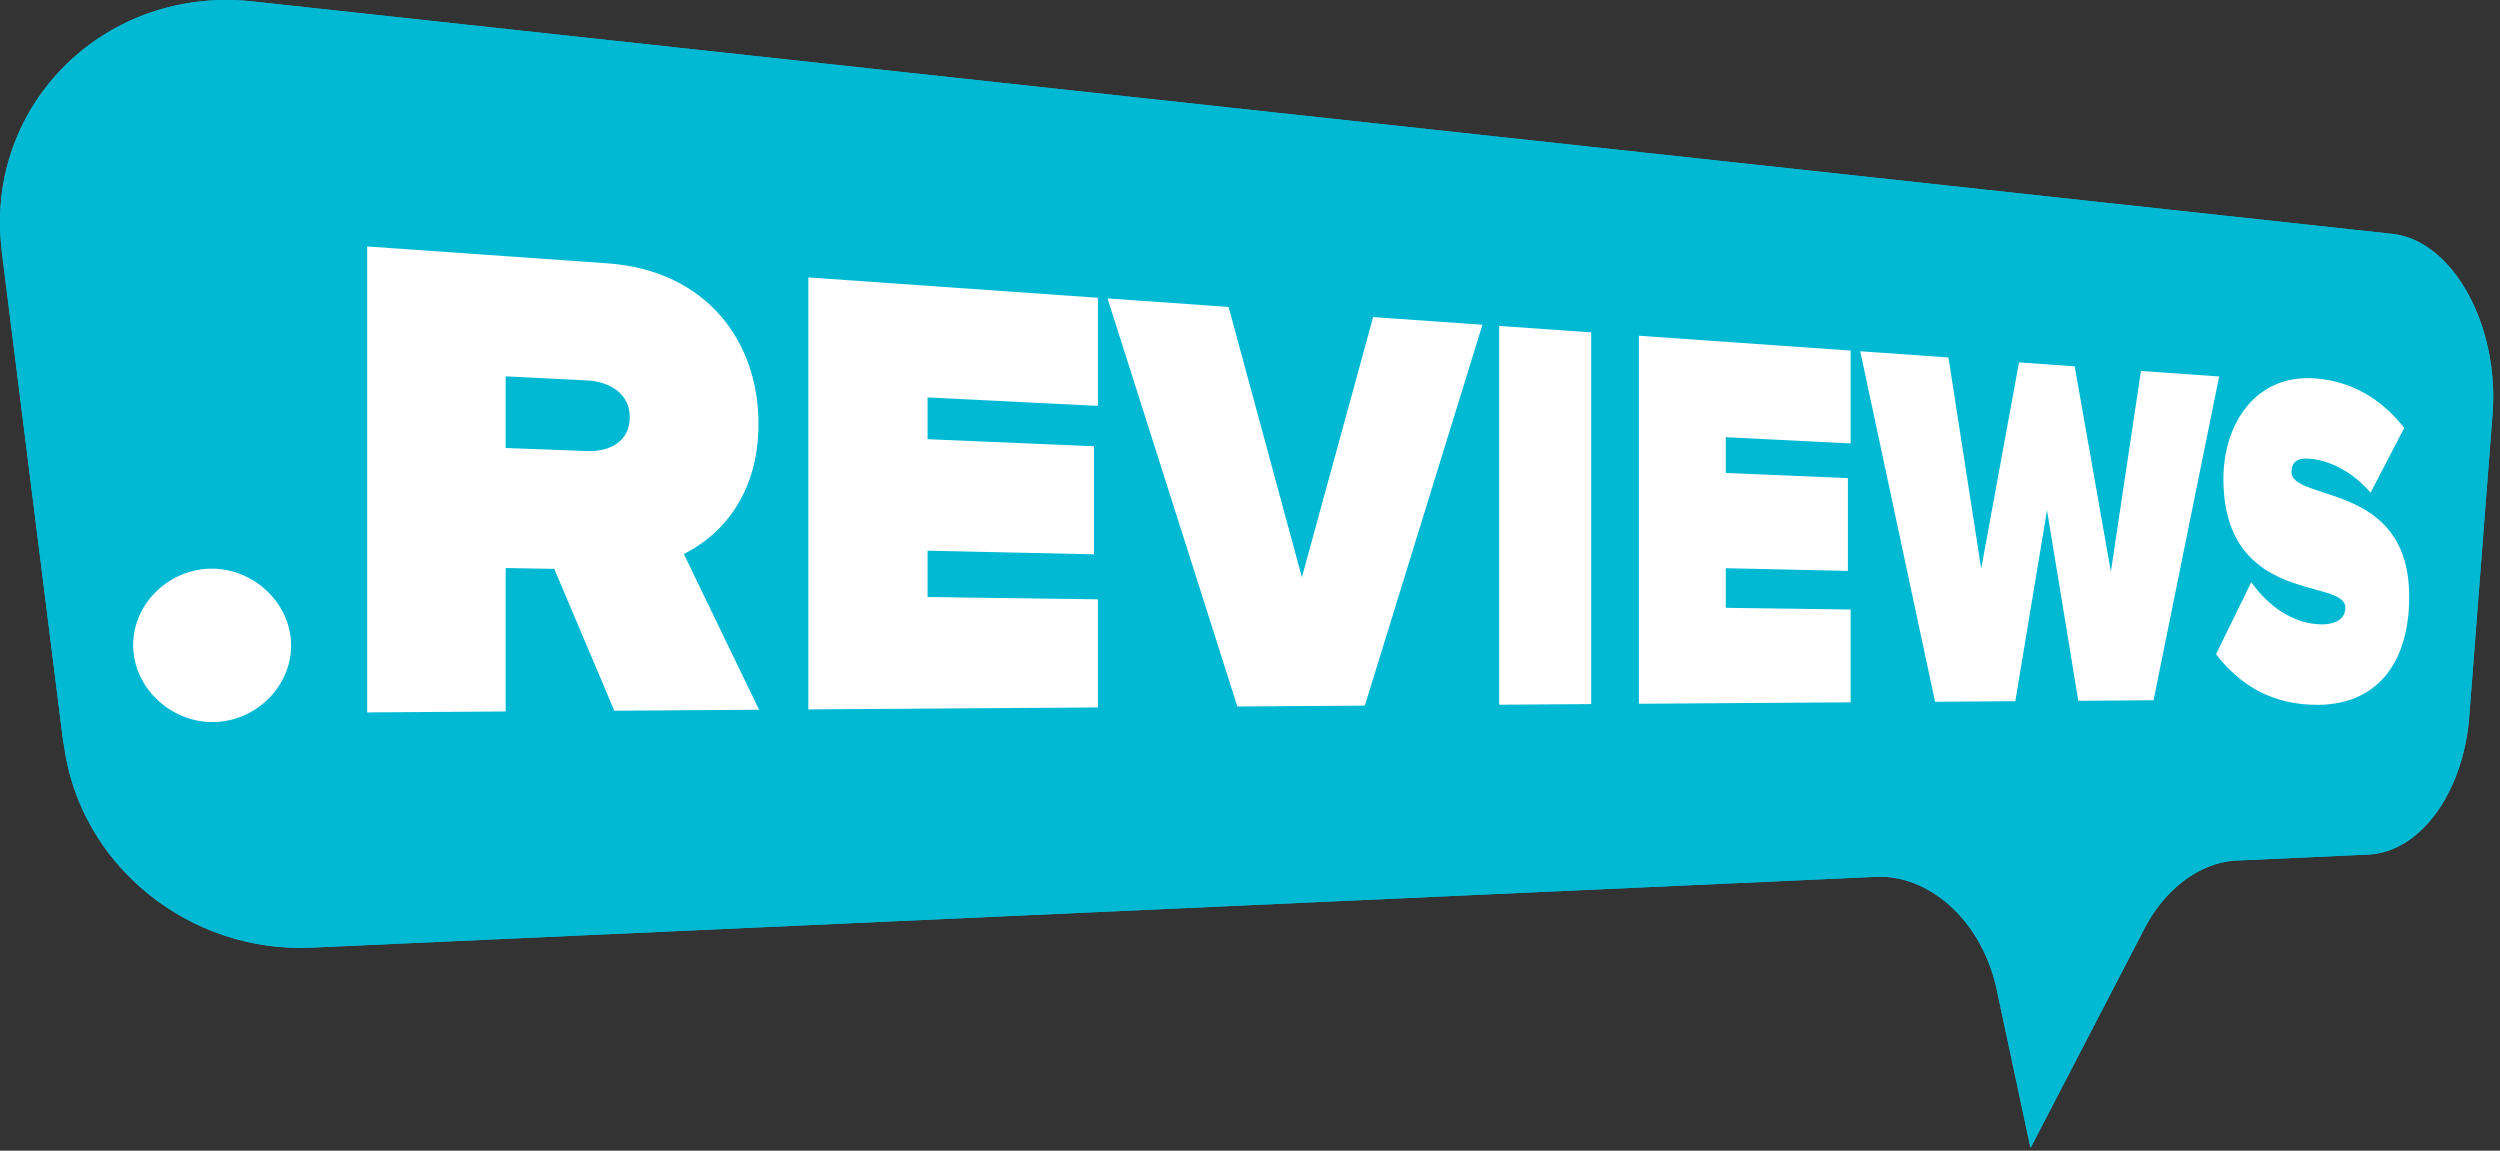
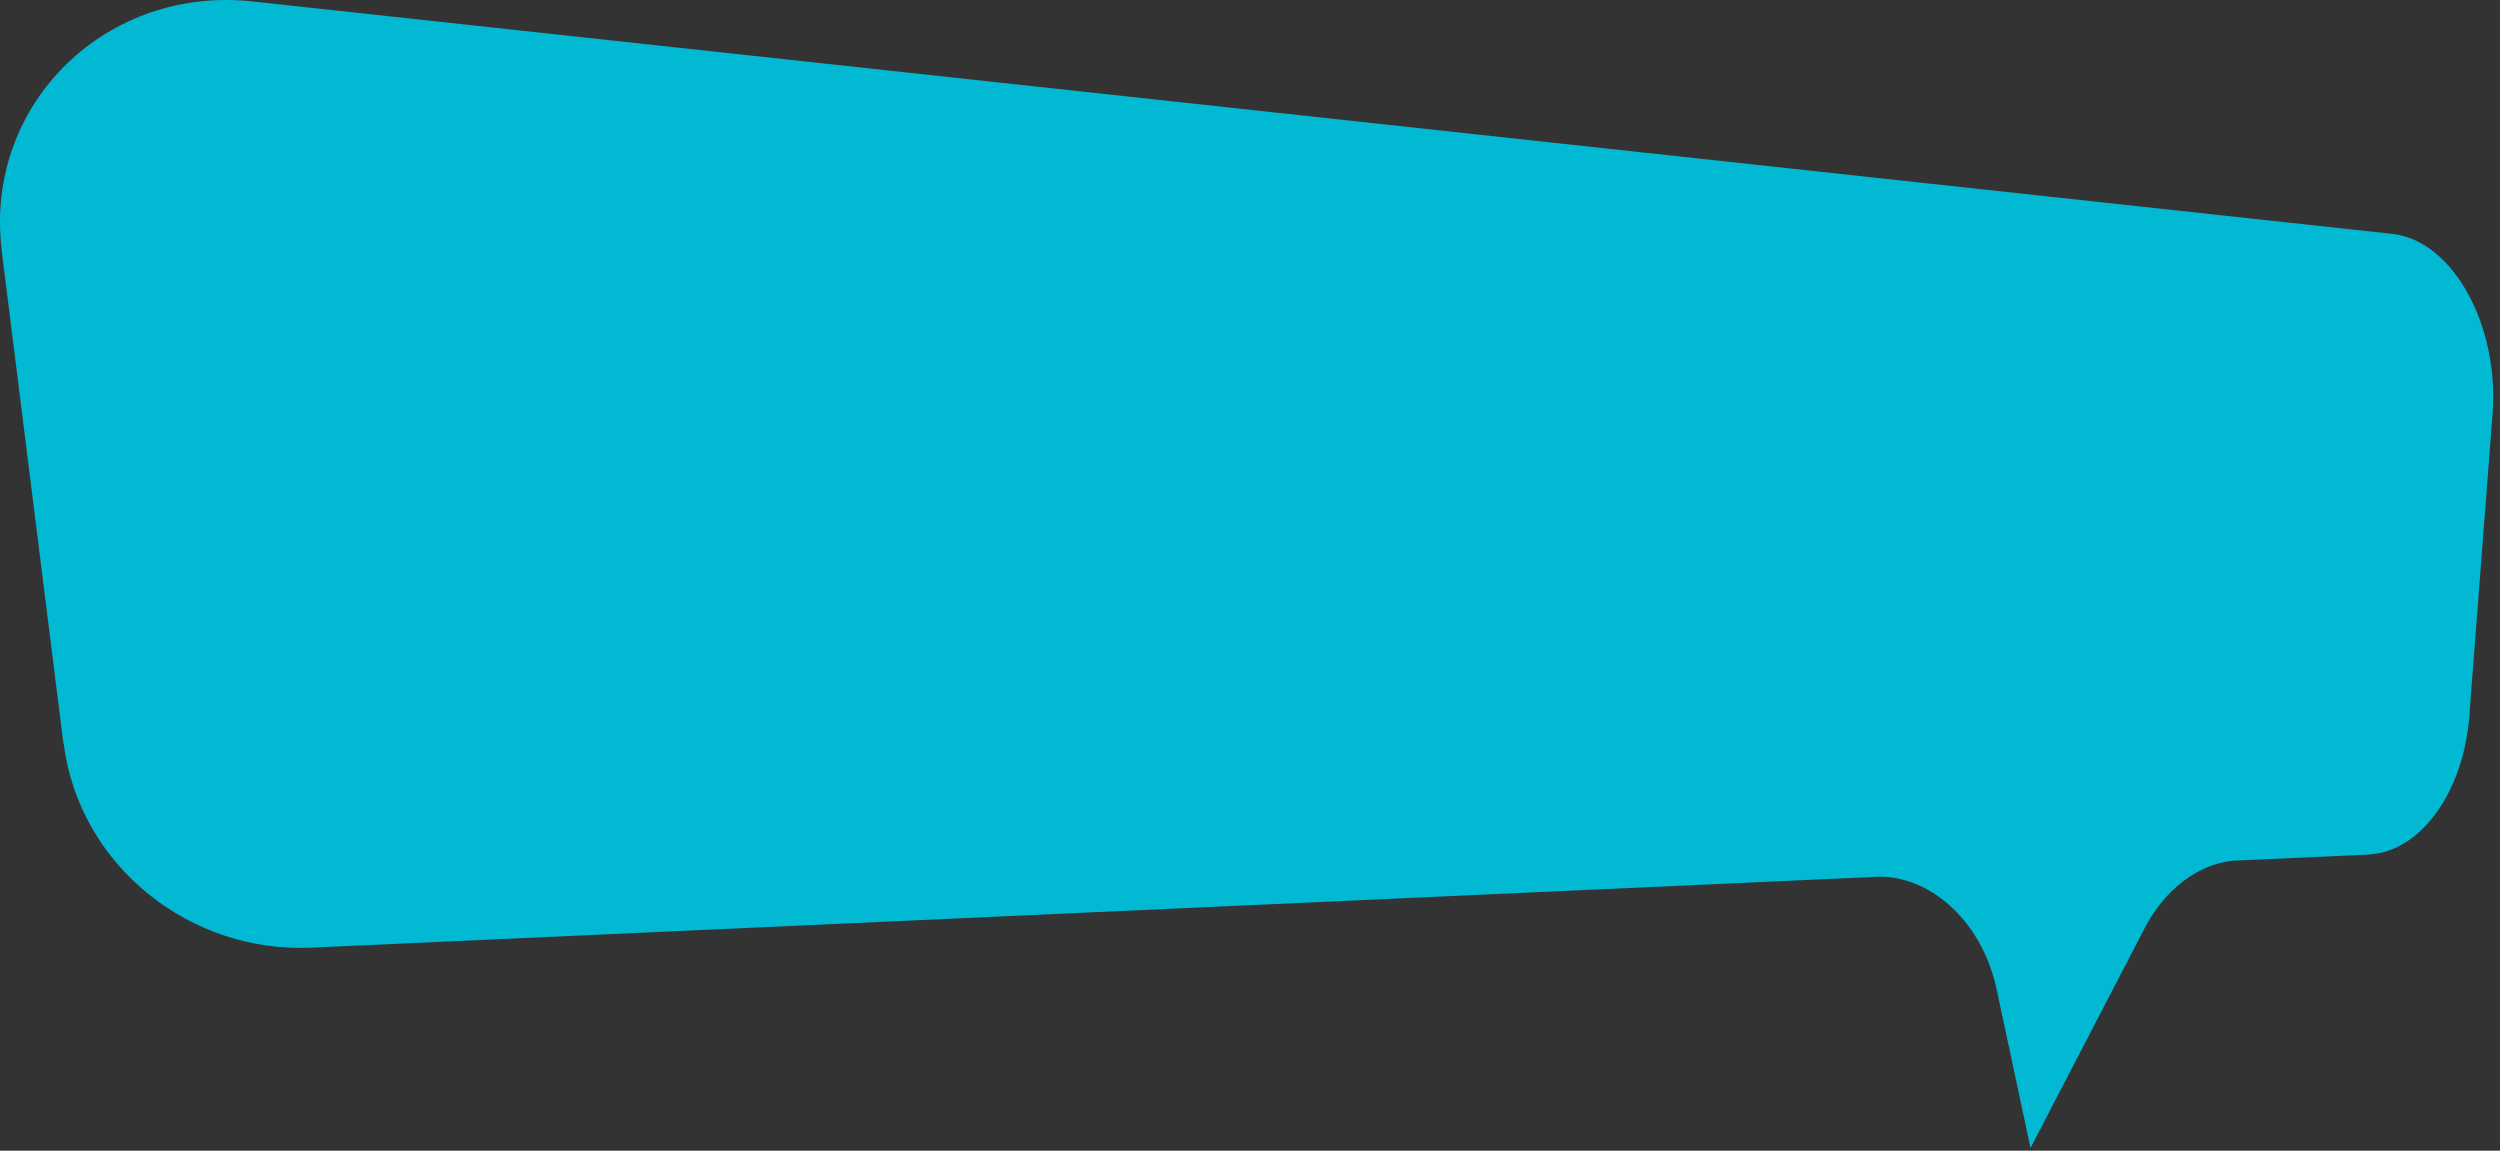
<svg xmlns="http://www.w3.org/2000/svg" width="100%" height="100%" viewBox="0 0 302 139" version="1.1" xml:space="preserve" style="fill-rule:evenodd;clip-rule:evenodd;stroke-linejoin:round;stroke-miterlimit:2;">
  <rect x="0" y="0" width="302" height="139" fill="#333333" stroke="none" />
  <g transform="matrix(1,0,0,1,288.998,110.123)">
    <path d="M0,-81.869C1.846,-81.668 3.582,-80.863 5.131,-79.604C6.67,-78.354 8.028,-76.654 9.131,-74.652C10.229,-72.657 11.072,-70.359 11.593,-67.896C12.111,-65.439 12.309,-62.811 12.107,-60.15L9.34,-24.263C9.21,-21.908 8.792,-19.67 8.135,-17.636C7.475,-15.593 6.576,-13.749 5.49,-12.189C4.398,-10.622 3.116,-9.337 1.699,-8.425C0.27,-7.507 -1.297,-6.964 -2.953,-6.89L-18.465,-6.187L-19.148,-6.158C-20.185,-6.069 -21.227,-5.816 -22.244,-5.407C-23.266,-4.995 -24.265,-4.425 -25.215,-3.706C-26.168,-2.986 -27.072,-2.115 -27.895,-1.104C-28.722,-0.089 -29.47,1.067 -30.109,2.354L-43.711,28.553L-47.754,9.621C-48.164,7.589 -48.852,5.712 -49.754,4.038C-50.656,2.359 -51.773,0.883 -53.042,-0.339C-54.315,-1.568 -55.742,-2.54 -57.252,-3.204C-58.771,-3.873 -60.378,-4.23 -62.002,-4.219L-62.547,-4.194L-251.384,4.352L-251.396,4.352C-255.031,4.516 -258.58,3.997 -261.898,2.893C-265.246,1.78 -268.353,0.075 -271.064,-2.119C-273.798,-4.326 -276.123,-7.023 -277.885,-10.093C-279.654,-13.177 -280.848,-16.629 -281.307,-20.326L-281.342,-20.341L-288.812,-79.96L-288.795,-79.976C-289.328,-84.38 -288.794,-88.604 -287.405,-92.427C-286.021,-96.236 -283.792,-99.632 -280.936,-102.406C-278.102,-105.159 -274.658,-107.291 -270.818,-108.61C-267.017,-109.916 -262.836,-110.422 -258.479,-109.948L0,-81.869" style="fill:rgb(2,185,212);fill-rule:nonzero;" />
  </g>
  <g transform="matrix(1,0,0,1,280.457,41.584)">
    <path d="M0,33.841C-0.877,33.831 -1.721,33.684 -2.523,33.427C-3.328,33.168 -4.092,32.799 -4.809,32.343C-5.529,31.884 -6.201,31.338 -6.818,30.731C-7.437,30.122 -8,29.45 -8.504,28.743L-12.762,37.442C-12.037,38.38 -11.246,39.237 -10.383,39.99C-9.521,40.744 -8.586,41.397 -7.564,41.93C-6.547,42.461 -5.444,42.875 -4.25,43.153C-3.059,43.43 -1.775,43.57 -0.388,43.558C1.347,43.544 2.902,43.229 4.256,42.637C5.604,42.047 6.757,41.184 7.695,40.066C8.627,38.952 9.347,37.584 9.834,35.981C10.32,34.382 10.574,32.547 10.574,30.494C10.574,27.027 9.709,24.589 8.405,22.819C7.097,21.039 5.338,19.928 3.568,19.138C1.785,18.342 -0.011,17.871 -1.369,17.372C-2.73,16.87 -3.643,16.343 -3.643,15.437C-3.643,15.194 -3.615,14.966 -3.551,14.761C-3.486,14.558 -3.381,14.377 -3.229,14.231C-3.076,14.083 -2.874,13.97 -2.611,13.896C-2.353,13.824 -2.031,13.794 -1.641,13.813C-1.025,13.847 -0.382,13.959 0.271,14.15C0.923,14.34 1.583,14.61 2.236,14.956C2.888,15.3 3.531,15.723 4.149,16.219C4.767,16.716 5.359,17.286 5.908,17.93L9.973,10.112C9.264,9.2 8.5,8.39 7.689,7.684C6.875,6.973 6.012,6.368 5.107,5.867C4.199,5.364 3.25,4.968 2.262,4.678C1.269,4.386 0.24,4.201 -0.817,4.127C-2.607,3.998 -4.191,4.274 -5.562,4.866C-6.939,5.461 -8.1,6.372 -9.031,7.507C-9.969,8.647 -10.676,10.011 -11.151,11.501C-11.627,12.997 -11.867,14.618 -11.867,16.268C-11.867,20.115 -10.92,22.793 -9.508,24.697C-8.104,26.59 -6.242,27.709 -4.395,28.463C-2.563,29.21 -0.74,29.598 0.617,30.026C1.966,30.451 2.861,30.92 2.861,31.83C2.861,32.197 2.773,32.507 2.62,32.766C2.468,33.024 2.25,33.232 1.984,33.392C1.719,33.553 1.407,33.666 1.068,33.739C0.732,33.813 0.367,33.844 0,33.841M-25.463,27.481L-29.834,2.669L-36.562,2.196L-41.129,27.118L-45.083,1.6L-55.74,0.851L-46.701,43.188L-37.008,43.121L-33.18,20.046L-29.398,43.07L-20.311,43.008L-12.385,3.895L-21.83,3.231L-25.463,27.481M-82.482,43.43L-56.898,43.256L-56.898,32.045L-71.984,31.84L-71.984,27.055L-57.234,27.379L-57.234,16.171L-71.984,15.548L-71.984,11.23L-56.898,11.982L-56.898,0.769L-82.482,-1.026L-82.482,43.43M-99.355,43.544L-88.242,43.469L-88.242,-1.431L-99.355,-2.212L-99.355,43.544M-123.189,28.151L-132.043,-4.506L-146.666,-5.532L-130.982,43.76L-115.588,43.654L-101.381,-2.353L-114.581,-3.28L-123.189,28.151M-182.809,44.112L-147.832,43.874L-147.832,30.815L-168.406,30.537L-168.406,24.938L-148.299,25.378L-148.299,12.323L-168.406,11.472L-168.406,6.421L-147.832,7.447L-147.832,-5.614L-182.809,-8.07L-182.809,44.112M-236.102,44.474L-219.374,44.362L-219.374,27.032L-213.5,27.135L-206.248,44.271L-188.762,44.153L-197.85,25.34C-196.844,24.84 -195.771,24.168 -194.732,23.303C-193.697,22.439 -192.696,21.38 -191.82,20.099C-190.945,18.823 -190.199,17.326 -189.67,15.581C-189.143,13.837 -188.832,11.845 -188.832,9.574C-188.832,7.107 -189.222,4.723 -189.99,2.525C-190.758,0.321 -191.906,-1.703 -193.424,-3.447C-194.951,-5.198 -196.854,-6.671 -199.124,-7.759C-201.411,-8.854 -204.074,-9.562 -207.11,-9.776L-236.102,-11.81L-236.102,44.474M-254.719,45.639C-253.426,45.627 -252.189,45.353 -251.061,44.871C-249.934,44.389 -248.919,43.698 -248.063,42.858C-247.211,42.018 -246.518,41.026 -246.039,39.934C-245.561,38.843 -245.293,37.653 -245.293,36.416C-245.293,35.174 -245.561,33.981 -246.039,32.885C-246.518,31.789 -247.211,30.791 -248.063,29.944C-248.919,29.096 -249.934,28.401 -251.061,27.909C-252.189,27.418 -253.426,27.133 -254.719,27.112C-256.015,27.09 -257.262,27.336 -258.406,27.795C-259.555,28.256 -260.599,28.932 -261.482,29.771C-262.369,30.613 -263.09,31.615 -263.59,32.729C-264.093,33.842 -264.372,35.062 -264.372,36.336C-264.372,37.606 -264.093,38.826 -263.59,39.945C-263.09,41.059 -262.369,42.07 -261.482,42.918C-260.599,43.765 -259.555,44.451 -258.406,44.923C-257.262,45.393 -256.015,45.651 -254.719,45.639M-209.553,4.369C-208.882,4.402 -208.222,4.515 -207.611,4.712C-207,4.909 -206.437,5.19 -205.958,5.556C-205.48,5.922 -205.085,6.374 -204.811,6.917C-204.535,7.459 -204.381,8.09 -204.381,8.817C-204.381,9.562 -204.535,10.196 -204.811,10.727C-205.085,11.257 -205.48,11.684 -205.958,12.014C-206.437,12.346 -207,12.581 -207.611,12.728C-208.222,12.874 -208.882,12.931 -209.553,12.905L-219.374,12.534L-219.374,3.878L-209.553,4.369M0,33.841C-0.877,33.831 -1.721,33.684 -2.523,33.427C-3.328,33.168 -4.092,32.799 -4.809,32.343C-5.529,31.884 -6.201,31.338 -6.818,30.731C-7.437,30.122 -8,29.45 -8.504,28.743L-12.762,37.442C-12.037,38.38 -11.246,39.237 -10.383,39.99C-9.521,40.744 -8.586,41.397 -7.564,41.93C-6.547,42.461 -5.444,42.875 -4.25,43.153C-3.059,43.43 -1.775,43.57 -0.388,43.558C1.347,43.544 2.902,43.229 4.256,42.637C5.604,42.047 6.757,41.184 7.695,40.066C8.627,38.952 9.347,37.584 9.834,35.981C10.32,34.382 10.574,32.547 10.574,30.494C10.574,27.027 9.709,24.589 8.405,22.819C7.097,21.039 5.338,19.928 3.568,19.138C1.785,18.342 -0.011,17.871 -1.369,17.372C-2.73,16.87 -3.643,16.343 -3.643,15.437C-3.643,15.194 -3.615,14.966 -3.551,14.761C-3.486,14.558 -3.381,14.377 -3.229,14.231C-3.076,14.083 -2.874,13.97 -2.611,13.896C-2.353,13.824 -2.031,13.794 -1.641,13.813C-1.025,13.847 -0.382,13.959 0.271,14.15C0.923,14.34 1.583,14.61 2.236,14.956C2.888,15.3 3.531,15.723 4.149,16.219C4.767,16.716 5.359,17.286 5.908,17.93L9.973,10.112C9.264,9.2 8.5,8.39 7.689,7.684C6.875,6.973 6.012,6.368 5.107,5.867C4.199,5.364 3.25,4.968 2.262,4.678C1.269,4.386 0.24,4.201 -0.817,4.127C-2.607,3.998 -4.191,4.274 -5.562,4.866C-6.939,5.461 -8.1,6.372 -9.031,7.507C-9.969,8.647 -10.676,10.011 -11.151,11.501C-11.627,12.997 -11.867,14.618 -11.867,16.268C-11.867,20.115 -10.92,22.793 -9.508,24.697C-8.104,26.59 -6.242,27.709 -4.395,28.463C-2.563,29.21 -0.74,29.598 0.617,30.026C1.966,30.451 2.861,30.92 2.861,31.83C2.861,32.197 2.773,32.507 2.62,32.766C2.468,33.024 2.25,33.232 1.984,33.392C1.719,33.553 1.407,33.666 1.068,33.739C0.732,33.813 0.367,33.844 0,33.841M-25.463,27.481L-29.834,2.669L-36.562,2.196L-41.129,27.118L-45.083,1.6L-55.74,0.851L-46.701,43.188L-37.008,43.121L-33.18,20.046L-29.398,43.07L-20.311,43.008L-12.385,3.895L-21.83,3.231L-25.463,27.481M-82.482,43.43L-56.898,43.256L-56.898,32.045L-71.984,31.84L-71.984,27.055L-57.234,27.379L-57.234,16.171L-71.984,15.548L-71.984,11.23L-56.898,11.982L-56.898,0.769L-82.482,-1.026L-82.482,43.43M-99.355,43.544L-88.242,43.469L-88.242,-1.431L-99.355,-2.212L-99.355,43.544M-123.189,28.151L-132.043,-4.506L-146.666,-5.532L-130.982,43.76L-115.588,43.654L-101.381,-2.353L-114.581,-3.28L-123.189,28.151M-182.809,44.112L-147.832,43.874L-147.832,30.815L-168.406,30.537L-168.406,24.938L-148.299,25.378L-148.299,12.323L-168.406,11.472L-168.406,6.421L-147.832,7.447L-147.832,-5.614L-182.809,-8.07L-182.809,44.112M-236.102,44.474L-219.374,44.362L-219.374,27.032L-213.5,27.135L-206.248,44.271L-188.762,44.153L-197.85,25.34C-196.844,24.84 -195.771,24.168 -194.732,23.303C-193.697,22.439 -192.696,21.38 -191.82,20.099C-190.945,18.823 -190.199,17.326 -189.67,15.581C-189.143,13.837 -188.832,11.845 -188.832,9.574C-188.832,7.107 -189.222,4.723 -189.99,2.525C-190.758,0.321 -191.906,-1.703 -193.424,-3.447C-194.951,-5.198 -196.854,-6.671 -199.124,-7.759C-201.411,-8.854 -204.074,-9.562 -207.11,-9.776L-236.102,-11.81L-236.102,44.474M-254.719,45.639C-253.426,45.627 -252.189,45.353 -251.061,44.871C-249.934,44.389 -248.919,43.698 -248.063,42.858C-247.211,42.018 -246.518,41.026 -246.039,39.934C-245.561,38.843 -245.293,37.653 -245.293,36.416C-245.293,35.174 -245.561,33.981 -246.039,32.885C-246.518,31.789 -247.211,30.791 -248.063,29.944C-248.919,29.096 -249.934,28.401 -251.061,27.909C-252.189,27.418 -253.426,27.133 -254.719,27.112C-256.015,27.09 -257.262,27.336 -258.406,27.795C-259.555,28.256 -260.599,28.932 -261.482,29.771C-262.369,30.613 -263.09,31.615 -263.59,32.729C-264.093,33.842 -264.372,35.062 -264.372,36.336C-264.372,37.606 -264.093,38.826 -263.59,39.945C-263.09,41.059 -262.369,42.07 -261.482,42.918C-260.599,43.765 -259.555,44.451 -258.406,44.923C-257.262,45.393 -256.015,45.651 -254.719,45.639M-209.553,4.369C-208.882,4.402 -208.222,4.515 -207.611,4.712C-207,4.909 -206.437,5.19 -205.958,5.556C-205.48,5.922 -205.085,6.374 -204.811,6.917C-204.535,7.459 -204.381,8.09 -204.381,8.817C-204.381,9.562 -204.535,10.196 -204.811,10.727C-205.085,11.257 -205.48,11.684 -205.958,12.014C-206.437,12.346 -207,12.581 -207.611,12.728C-208.222,12.874 -208.882,12.931 -209.553,12.905L-219.374,12.534L-219.374,3.878L-209.553,4.369" style="fill:rgb(2,185,212);fill-rule:nonzero;" />
  </g>
  <g transform="matrix(1,0,0,1,288.998,110.123)">
-     <path d="M0,-81.869C1.846,-81.668 3.582,-80.863 5.131,-79.604C6.67,-78.354 8.028,-76.654 9.131,-74.652C10.229,-72.657 11.072,-70.359 11.593,-67.896C12.111,-65.439 12.309,-62.811 12.107,-60.15L9.34,-24.263C9.21,-21.908 8.792,-19.67 8.135,-17.636C7.475,-15.593 6.576,-13.749 5.49,-12.189C4.398,-10.622 3.116,-9.337 1.699,-8.425C0.27,-7.507 -1.297,-6.964 -2.953,-6.89L-18.465,-6.187L-19.148,-6.158C-20.185,-6.069 -21.227,-5.816 -22.244,-5.407C-23.266,-4.995 -24.265,-4.425 -25.215,-3.706C-26.168,-2.986 -27.072,-2.115 -27.895,-1.104C-28.722,-0.089 -29.47,1.067 -30.109,2.354L-43.711,28.553L-47.754,9.621C-48.164,7.589 -48.852,5.712 -49.754,4.038C-50.656,2.359 -51.773,0.883 -53.042,-0.339C-54.315,-1.568 -55.742,-2.54 -57.252,-3.204C-58.771,-3.873 -60.378,-4.23 -62.002,-4.219L-62.547,-4.194L-251.384,4.352L-251.396,4.352C-255.031,4.516 -258.58,3.997 -261.898,2.893C-265.246,1.78 -268.353,0.075 -271.064,-2.119C-273.798,-4.326 -276.123,-7.023 -277.885,-10.093C-279.654,-13.177 -280.848,-16.629 -281.307,-20.326L-281.342,-20.341L-288.812,-79.96L-288.795,-79.976C-289.328,-84.38 -288.794,-88.604 -287.405,-92.427C-286.021,-96.236 -283.792,-99.632 -280.936,-102.406C-278.102,-105.159 -274.658,-107.291 -270.818,-108.61C-267.017,-109.916 -262.836,-110.422 -258.479,-109.948L0,-81.869" style="fill:rgb(2,185,212);fill-rule:nonzero;" />
-   </g>
+     </g>
  <g transform="matrix(1,0,0,1,280.457,41.584)">
-     <path d="M0,33.841C-0.877,33.831 -1.721,33.684 -2.523,33.427C-3.328,33.168 -4.092,32.799 -4.809,32.343C-5.529,31.884 -6.201,31.338 -6.818,30.731C-7.437,30.122 -8,29.45 -8.504,28.743L-12.762,37.442C-12.037,38.38 -11.246,39.237 -10.383,39.99C-9.521,40.744 -8.586,41.397 -7.564,41.93C-6.547,42.461 -5.444,42.875 -4.25,43.153C-3.059,43.43 -1.775,43.57 -0.388,43.558C1.347,43.544 2.902,43.229 4.256,42.637C5.604,42.047 6.757,41.184 7.695,40.066C8.627,38.952 9.347,37.584 9.834,35.981C10.32,34.382 10.574,32.547 10.574,30.494C10.574,27.027 9.709,24.589 8.405,22.819C7.097,21.039 5.338,19.928 3.568,19.138C1.785,18.342 -0.011,17.871 -1.369,17.372C-2.73,16.87 -3.643,16.343 -3.643,15.437C-3.643,15.194 -3.615,14.966 -3.551,14.761C-3.486,14.558 -3.381,14.377 -3.229,14.231C-3.076,14.083 -2.874,13.97 -2.611,13.896C-2.353,13.824 -2.031,13.794 -1.641,13.813C-1.025,13.847 -0.382,13.959 0.271,14.15C0.923,14.34 1.583,14.61 2.236,14.956C2.888,15.3 3.531,15.723 4.149,16.219C4.767,16.716 5.359,17.286 5.908,17.93L9.973,10.112C9.264,9.2 8.5,8.39 7.689,7.684C6.875,6.973 6.012,6.368 5.107,5.867C4.199,5.364 3.25,4.968 2.262,4.678C1.269,4.386 0.24,4.201 -0.817,4.127C-2.607,3.998 -4.191,4.274 -5.562,4.866C-6.939,5.461 -8.1,6.372 -9.031,7.507C-9.969,8.647 -10.676,10.011 -11.151,11.501C-11.627,12.997 -11.867,14.618 -11.867,16.268C-11.867,20.115 -10.92,22.793 -9.508,24.697C-8.104,26.59 -6.242,27.709 -4.395,28.463C-2.563,29.21 -0.74,29.598 0.617,30.026C1.966,30.451 2.861,30.92 2.861,31.83C2.861,32.197 2.773,32.507 2.62,32.766C2.468,33.024 2.25,33.232 1.984,33.392C1.719,33.553 1.407,33.666 1.068,33.739C0.732,33.813 0.367,33.844 0,33.841M-25.463,27.481L-29.834,2.669L-36.562,2.196L-41.129,27.118L-45.083,1.6L-55.74,0.851L-46.701,43.188L-37.008,43.121L-33.18,20.046L-29.398,43.07L-20.311,43.008L-12.385,3.895L-21.83,3.231L-25.463,27.481M-82.482,43.43L-56.898,43.256L-56.898,32.045L-71.984,31.84L-71.984,27.055L-57.234,27.379L-57.234,16.171L-71.984,15.548L-71.984,11.23L-56.898,11.982L-56.898,0.769L-82.482,-1.026L-82.482,43.43M-99.355,43.544L-88.242,43.469L-88.242,-1.431L-99.355,-2.212L-99.355,43.544M-123.189,28.151L-132.043,-4.506L-146.666,-5.532L-130.982,43.76L-115.588,43.654L-101.381,-2.353L-114.581,-3.28L-123.189,28.151M-182.809,44.112L-147.832,43.874L-147.832,30.815L-168.406,30.537L-168.406,24.938L-148.299,25.378L-148.299,12.323L-168.406,11.472L-168.406,6.421L-147.832,7.447L-147.832,-5.614L-182.809,-8.07L-182.809,44.112M-236.102,44.474L-219.374,44.362L-219.374,27.032L-213.5,27.135L-206.248,44.271L-188.762,44.153L-197.85,25.34C-196.844,24.84 -195.771,24.168 -194.732,23.303C-193.697,22.439 -192.696,21.38 -191.82,20.099C-190.945,18.823 -190.199,17.326 -189.67,15.581C-189.143,13.837 -188.832,11.845 -188.832,9.574C-188.832,7.107 -189.222,4.723 -189.99,2.525C-190.758,0.321 -191.906,-1.703 -193.424,-3.447C-194.951,-5.198 -196.854,-6.671 -199.124,-7.759C-201.411,-8.854 -204.074,-9.562 -207.11,-9.776L-236.102,-11.81L-236.102,44.474M-254.719,45.639C-253.426,45.627 -252.189,45.353 -251.061,44.871C-249.934,44.389 -248.919,43.698 -248.063,42.858C-247.211,42.018 -246.518,41.026 -246.039,39.934C-245.561,38.843 -245.293,37.653 -245.293,36.416C-245.293,35.174 -245.561,33.981 -246.039,32.885C-246.518,31.789 -247.211,30.791 -248.063,29.944C-248.919,29.096 -249.934,28.401 -251.061,27.909C-252.189,27.418 -253.426,27.133 -254.719,27.112C-256.015,27.09 -257.262,27.336 -258.406,27.795C-259.555,28.256 -260.599,28.932 -261.482,29.771C-262.369,30.613 -263.09,31.615 -263.59,32.729C-264.093,33.842 -264.372,35.062 -264.372,36.336C-264.372,37.606 -264.093,38.826 -263.59,39.945C-263.09,41.059 -262.369,42.07 -261.482,42.918C-260.599,43.765 -259.555,44.451 -258.406,44.923C-257.262,45.393 -256.015,45.651 -254.719,45.639M-209.553,4.369C-208.882,4.402 -208.222,4.515 -207.611,4.712C-207,4.909 -206.437,5.19 -205.958,5.556C-205.48,5.922 -205.085,6.374 -204.811,6.917C-204.535,7.459 -204.381,8.09 -204.381,8.817C-204.381,9.562 -204.535,10.196 -204.811,10.727C-205.085,11.257 -205.48,11.684 -205.958,12.014C-206.437,12.346 -207,12.581 -207.611,12.728C-208.222,12.874 -208.882,12.931 -209.553,12.905L-219.374,12.534L-219.374,3.878L-209.553,4.369M0,33.841C-0.877,33.831 -1.721,33.684 -2.523,33.427C-3.328,33.168 -4.092,32.799 -4.809,32.343C-5.529,31.884 -6.201,31.338 -6.818,30.731C-7.437,30.122 -8,29.45 -8.504,28.743L-12.762,37.442C-12.037,38.38 -11.246,39.237 -10.383,39.99C-9.521,40.744 -8.586,41.397 -7.564,41.93C-6.547,42.461 -5.444,42.875 -4.25,43.153C-3.059,43.43 -1.775,43.57 -0.388,43.558C1.347,43.544 2.902,43.229 4.256,42.637C5.604,42.047 6.757,41.184 7.695,40.066C8.627,38.952 9.347,37.584 9.834,35.981C10.32,34.382 10.574,32.547 10.574,30.494C10.574,27.027 9.709,24.589 8.405,22.819C7.097,21.039 5.338,19.928 3.568,19.138C1.785,18.342 -0.011,17.871 -1.369,17.372C-2.73,16.87 -3.643,16.343 -3.643,15.437C-3.643,15.194 -3.615,14.966 -3.551,14.761C-3.486,14.558 -3.381,14.377 -3.229,14.231C-3.076,14.083 -2.874,13.97 -2.611,13.896C-2.353,13.824 -2.031,13.794 -1.641,13.813C-1.025,13.847 -0.382,13.959 0.271,14.15C0.923,14.34 1.583,14.61 2.236,14.956C2.888,15.3 3.531,15.723 4.149,16.219C4.767,16.716 5.359,17.286 5.908,17.93L9.973,10.112C9.264,9.2 8.5,8.39 7.689,7.684C6.875,6.973 6.012,6.368 5.107,5.867C4.199,5.364 3.25,4.968 2.262,4.678C1.269,4.386 0.24,4.201 -0.817,4.127C-2.607,3.998 -4.191,4.274 -5.562,4.866C-6.939,5.461 -8.1,6.372 -9.031,7.507C-9.969,8.647 -10.676,10.011 -11.151,11.501C-11.627,12.997 -11.867,14.618 -11.867,16.268C-11.867,20.115 -10.92,22.793 -9.508,24.697C-8.104,26.59 -6.242,27.709 -4.395,28.463C-2.563,29.21 -0.74,29.598 0.617,30.026C1.966,30.451 2.861,30.92 2.861,31.83C2.861,32.197 2.773,32.507 2.62,32.766C2.468,33.024 2.25,33.232 1.984,33.392C1.719,33.553 1.407,33.666 1.068,33.739C0.732,33.813 0.367,33.844 0,33.841M-25.463,27.481L-29.834,2.669L-36.562,2.196L-41.129,27.118L-45.083,1.6L-55.74,0.851L-46.701,43.188L-37.008,43.121L-33.18,20.046L-29.398,43.07L-20.311,43.008L-12.385,3.895L-21.83,3.231L-25.463,27.481M-82.482,43.43L-56.898,43.256L-56.898,32.045L-71.984,31.84L-71.984,27.055L-57.234,27.379L-57.234,16.171L-71.984,15.548L-71.984,11.23L-56.898,11.982L-56.898,0.769L-82.482,-1.026L-82.482,43.43M-99.355,43.544L-88.242,43.469L-88.242,-1.431L-99.355,-2.212L-99.355,43.544M-123.189,28.151L-132.043,-4.506L-146.666,-5.532L-130.982,43.76L-115.588,43.654L-101.381,-2.353L-114.581,-3.28L-123.189,28.151M-182.809,44.112L-147.832,43.874L-147.832,30.815L-168.406,30.537L-168.406,24.938L-148.299,25.378L-148.299,12.323L-168.406,11.472L-168.406,6.421L-147.832,7.447L-147.832,-5.614L-182.809,-8.07L-182.809,44.112M-236.102,44.474L-219.374,44.362L-219.374,27.032L-213.5,27.135L-206.248,44.271L-188.762,44.153L-197.85,25.34C-196.844,24.84 -195.771,24.168 -194.732,23.303C-193.697,22.439 -192.696,21.38 -191.82,20.099C-190.945,18.823 -190.199,17.326 -189.67,15.581C-189.143,13.837 -188.832,11.845 -188.832,9.574C-188.832,7.107 -189.222,4.723 -189.99,2.525C-190.758,0.321 -191.906,-1.703 -193.424,-3.447C-194.951,-5.198 -196.854,-6.671 -199.124,-7.759C-201.411,-8.854 -204.074,-9.562 -207.11,-9.776L-236.102,-11.81L-236.102,44.474M-254.719,45.639C-253.426,45.627 -252.189,45.353 -251.061,44.871C-249.934,44.389 -248.919,43.698 -248.063,42.858C-247.211,42.018 -246.518,41.026 -246.039,39.934C-245.561,38.843 -245.293,37.653 -245.293,36.416C-245.293,35.174 -245.561,33.981 -246.039,32.885C-246.518,31.789 -247.211,30.791 -248.063,29.944C-248.919,29.096 -249.934,28.401 -251.061,27.909C-252.189,27.418 -253.426,27.133 -254.719,27.112C-256.015,27.09 -257.262,27.336 -258.406,27.795C-259.555,28.256 -260.599,28.932 -261.482,29.771C-262.369,30.613 -263.09,31.615 -263.59,32.729C-264.093,33.842 -264.372,35.062 -264.372,36.336C-264.372,37.606 -264.093,38.826 -263.59,39.945C-263.09,41.059 -262.369,42.07 -261.482,42.918C-260.599,43.765 -259.555,44.451 -258.406,44.923C-257.262,45.393 -256.015,45.651 -254.719,45.639M-209.553,4.369C-208.882,4.402 -208.222,4.515 -207.611,4.712C-207,4.909 -206.437,5.19 -205.958,5.556C-205.48,5.922 -205.085,6.374 -204.811,6.917C-204.535,7.459 -204.381,8.09 -204.381,8.817C-204.381,9.562 -204.535,10.196 -204.811,10.727C-205.085,11.257 -205.48,11.684 -205.958,12.014C-206.437,12.346 -207,12.581 -207.611,12.728C-208.222,12.874 -208.882,12.931 -209.553,12.905L-219.374,12.534L-219.374,3.878L-209.553,4.369" style="fill:white;fill-rule:nonzero;" />
-   </g>
+     </g>
</svg>